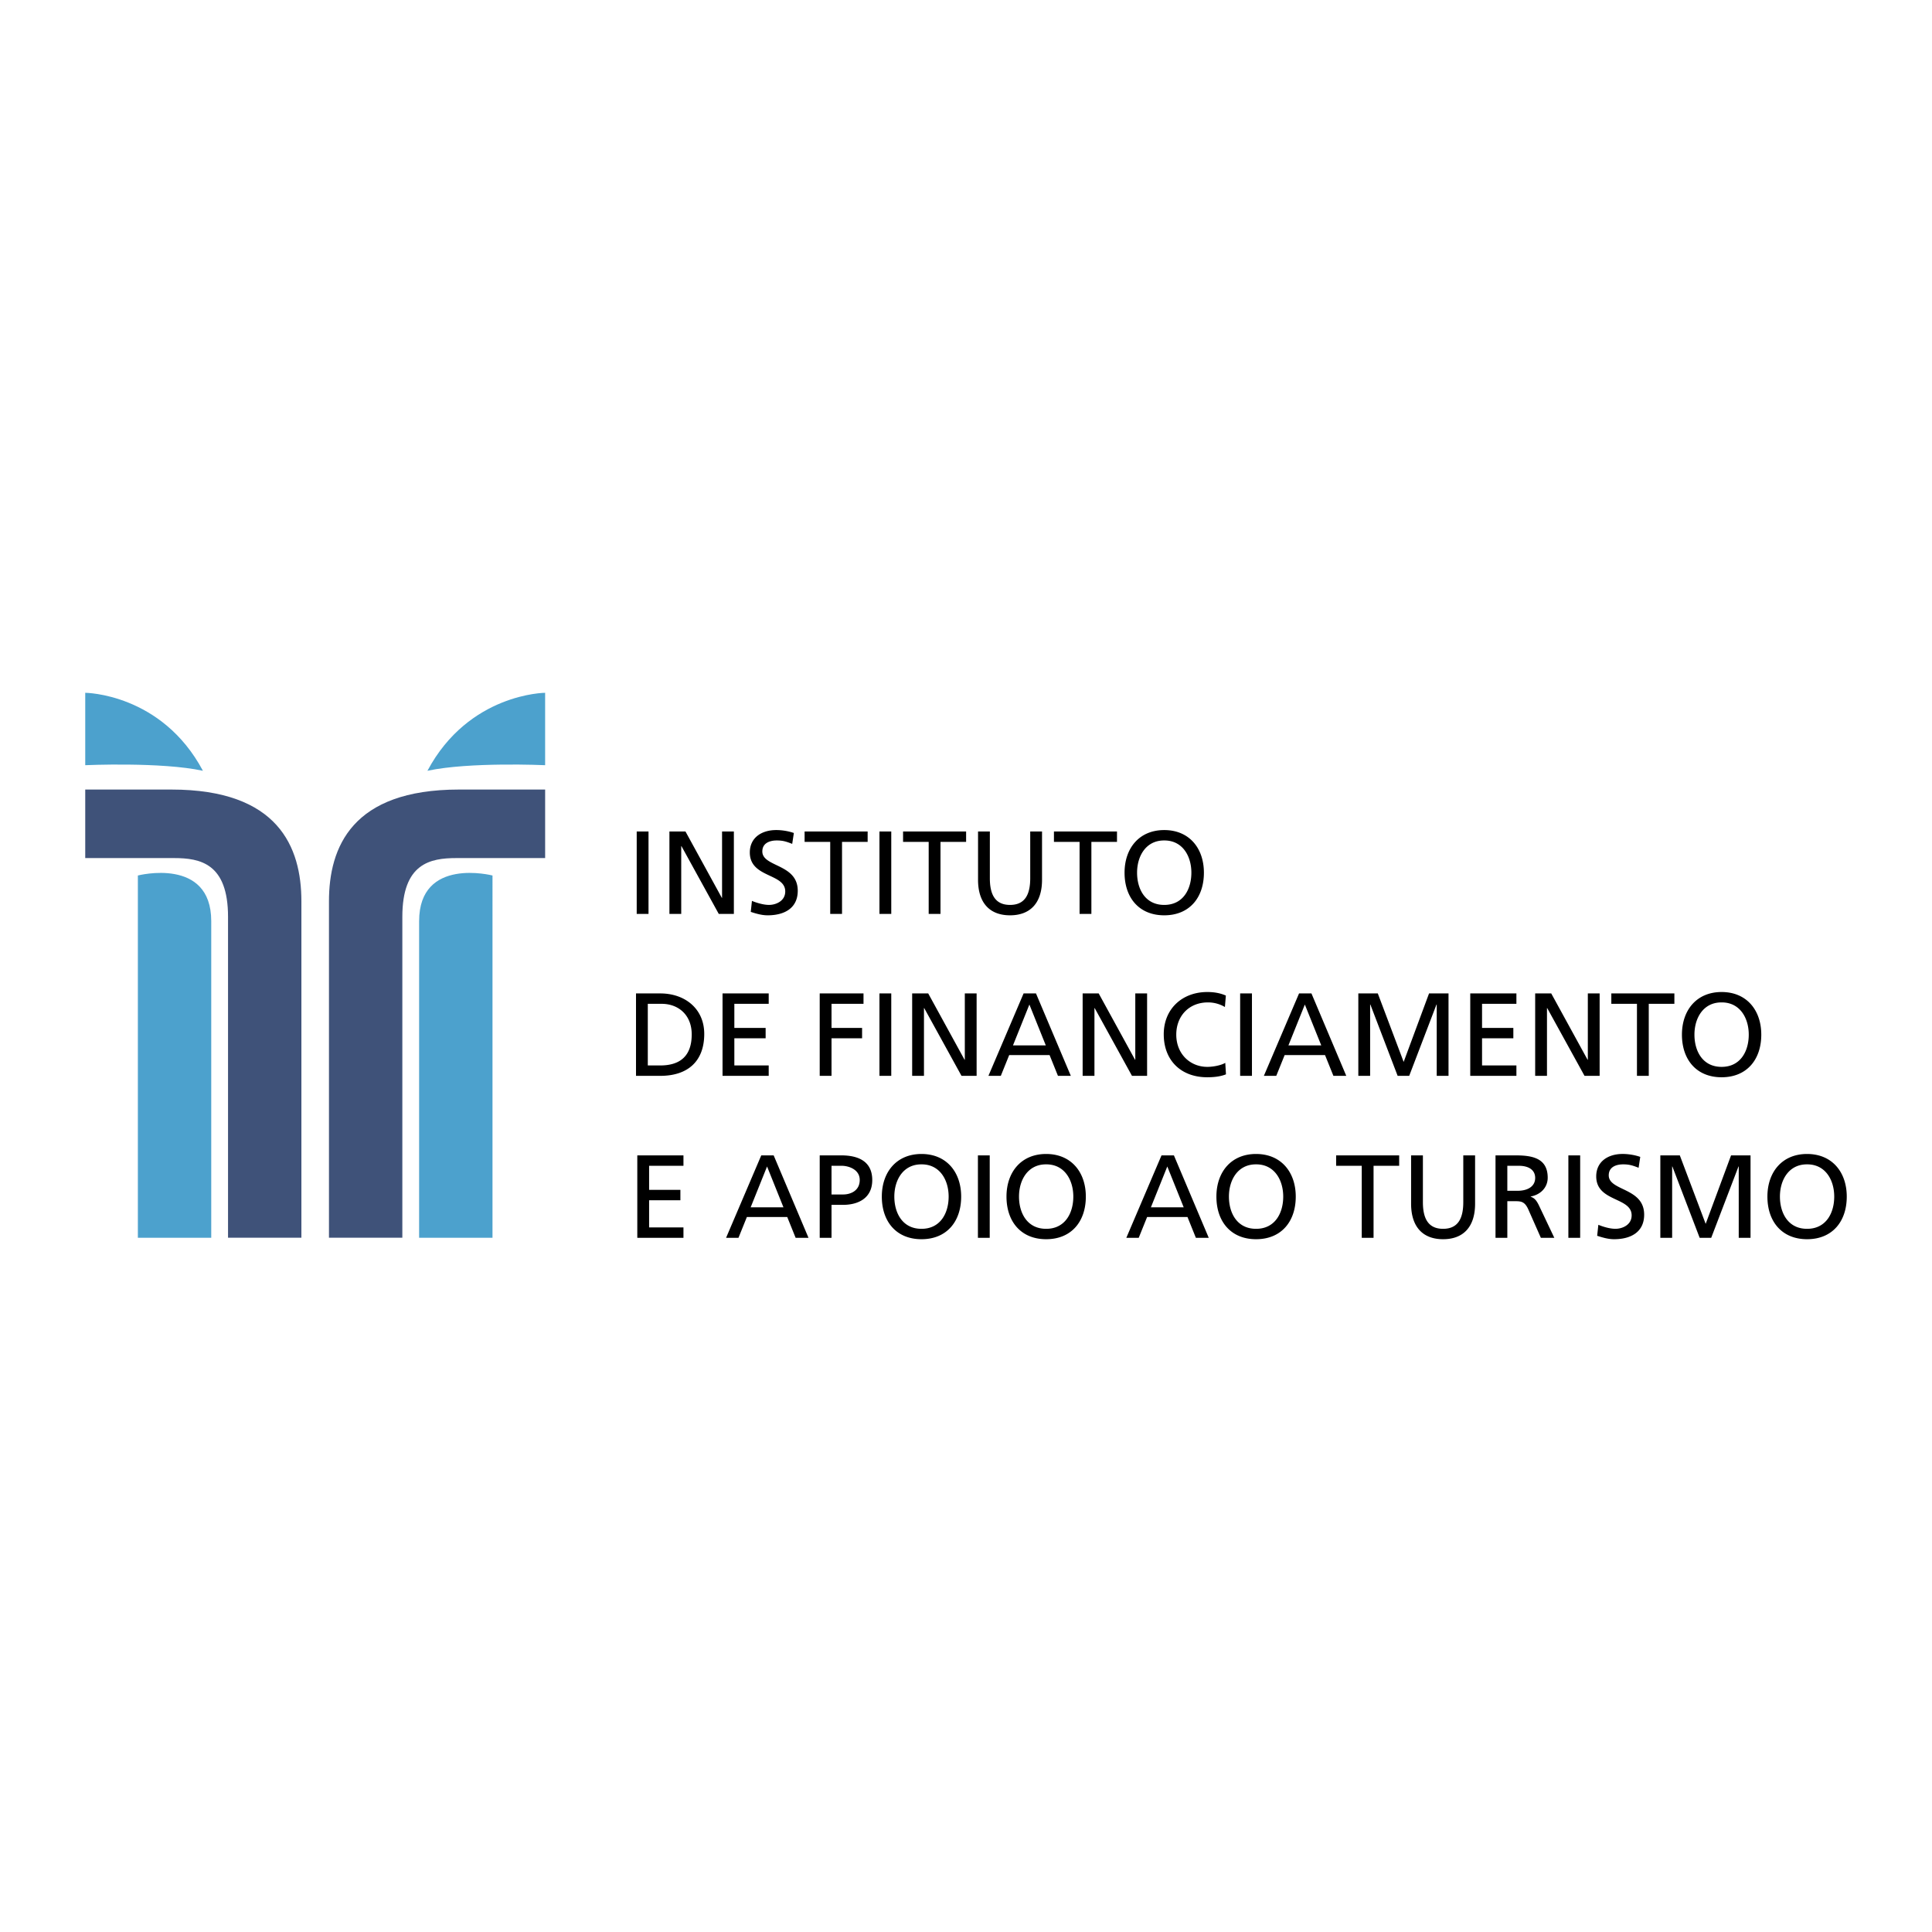
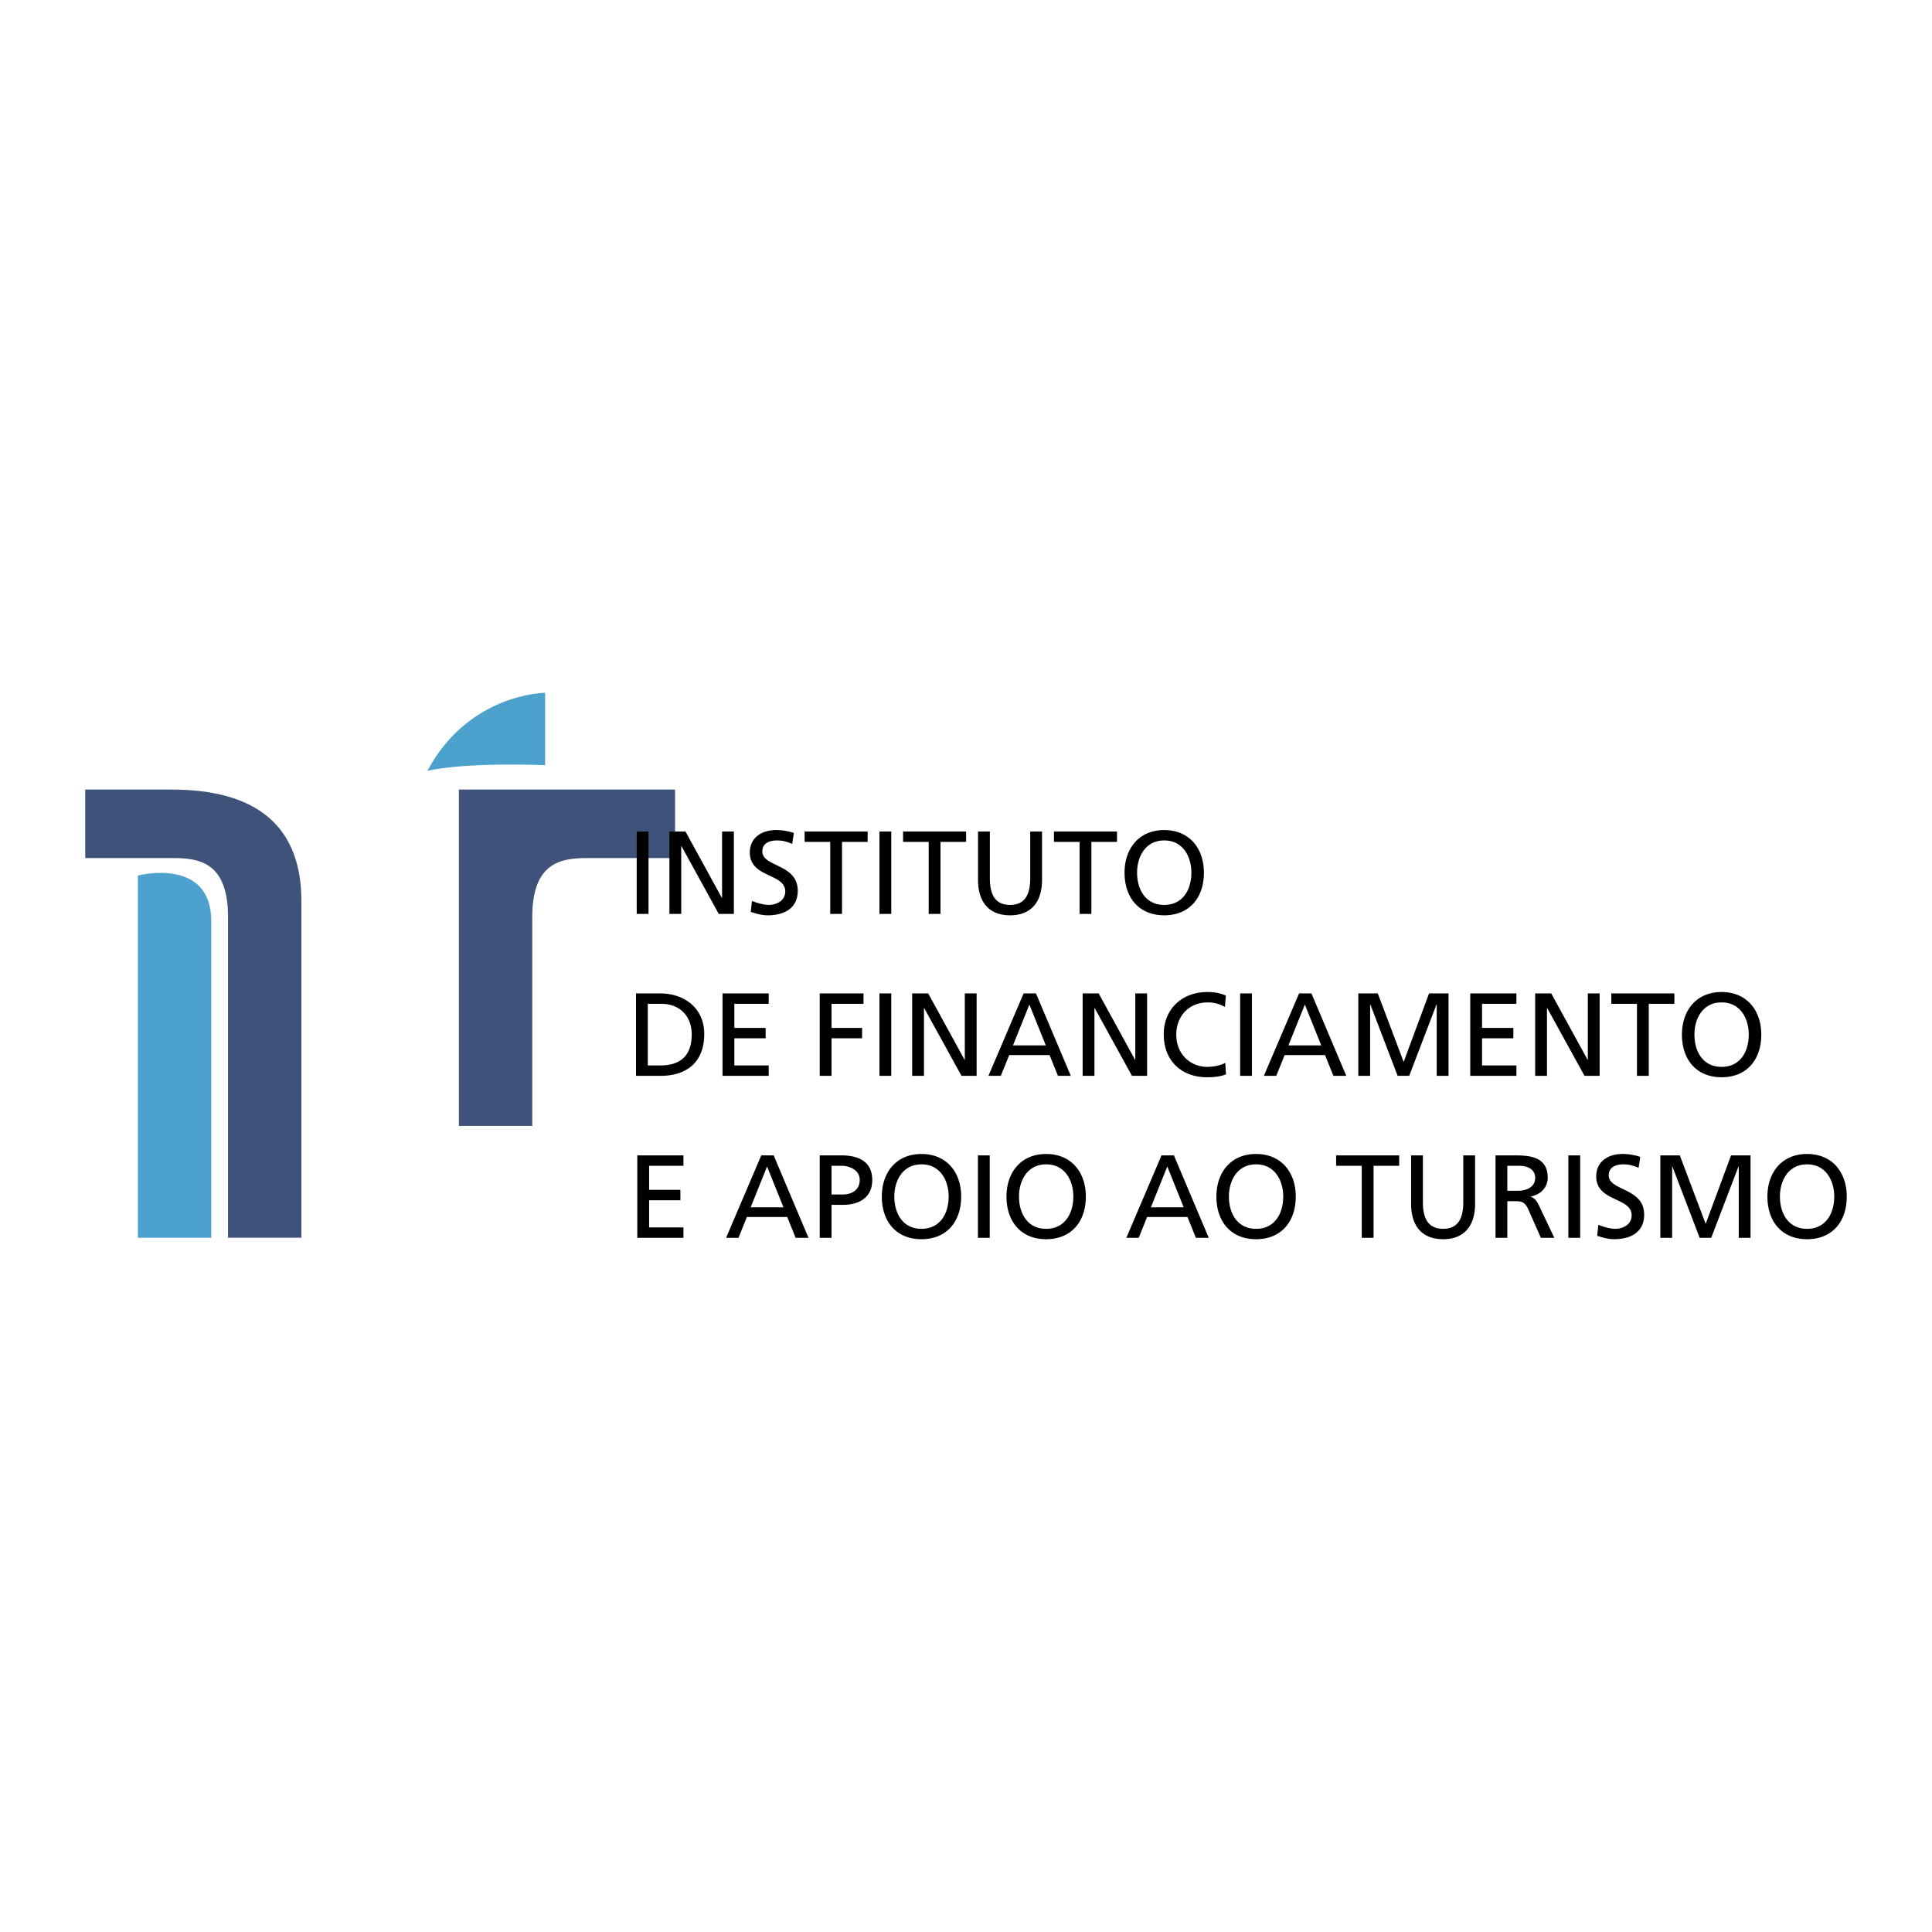
<svg xmlns="http://www.w3.org/2000/svg" width="2500" height="2500" viewBox="0 0 192.755 192.757">
  <path fill="none" d="M0 0h192.755v192.757H0z" />
  <path d="M54.387 69.121v7.223s-7.573-.344-11.742.558c4.127-7.739 11.742-7.781 11.742-7.781z" fill="#4ca1cd" />
-   <path d="M54.387 78.774h-8.604c-10.661 0-12.963 5.737-12.963 11.154v33.562h7.321V91.475c0-5.331 2.769-5.864 5.385-5.864h8.862v-6.837z" fill="#3f5279" />
-   <path d="M41.815 91.906v31.585h7.321V87.349s-7.321-1.892-7.321 4.557zM8.503 69.121v7.223s7.572-.344 11.742.558c-4.127-7.739-11.742-7.781-11.742-7.781z" fill="#4ca1cd" />
+   <path d="M54.387 78.774h-8.604v33.562h7.321V91.475c0-5.331 2.769-5.864 5.385-5.864h8.862v-6.837z" fill="#3f5279" />
  <path d="M8.503 78.774h8.604c10.662 0 12.963 5.737 12.963 11.154v33.562h-7.32V91.475c0-5.331-2.769-5.864-5.385-5.864H8.503v-6.837z" fill="#3f5279" />
  <path d="M21.075 91.906v31.585h-7.321V87.349s7.321-1.892 7.321 4.557z" fill="#4ca1cd" />
  <path d="M63.524 82.958h1.178v8.223h-1.178v-8.223zM66.787 82.958h1.602l3.628 6.621h.023v-6.621h1.178v8.223h-1.507l-3.722-6.762h-.023v6.762h-1.178v-8.223zM79.038 84.194c-.601-.235-.931-.341-1.543-.341-.66 0-1.438.235-1.438 1.096 0 1.578 3.534 1.213 3.534 3.922 0 1.755-1.354 2.45-3.003 2.45-.577 0-1.143-.165-1.685-.342l.118-1.096c.401.166 1.108.4 1.708.4.671 0 1.614-.376 1.614-1.343 0-1.837-3.534-1.331-3.534-3.887 0-1.461 1.155-2.238 2.639-2.238.542 0 1.19.095 1.755.294l-.165 1.085zM82.831 83.995h-2.556v-1.037h6.29v1.037h-2.556v7.186h-1.178v-7.186zM87.743 82.958h1.178v8.223h-1.178v-8.223zM92.655 83.995h-2.556v-1.037h6.29v1.037h-2.556v7.186h-1.178v-7.186zM103.963 87.775c0 2.309-1.166 3.546-3.192 3.546-2.026 0-3.192-1.237-3.192-3.546v-4.818h1.178v4.665c0 1.579.495 2.662 2.014 2.662 1.52 0 2.014-1.083 2.014-2.662v-4.665h1.178v4.818zM107.709 83.995h-2.557v-1.037h6.29v1.037h-2.555v7.186h-1.178v-7.186zM113.446 87.069c0-1.673.895-3.228 2.708-3.216 1.814-.012 2.709 1.543 2.709 3.216 0 1.637-.813 3.215-2.709 3.215s-2.708-1.577-2.708-3.215zm-1.249 0c0 2.497 1.449 4.252 3.958 4.252s3.958-1.755 3.958-4.252c0-2.439-1.461-4.253-3.958-4.253s-3.958 1.814-3.958 4.253zM64.631 100.152h1.378c1.696 0 3.003 1.131 3.003 3.051 0 2.12-1.119 3.098-3.145 3.098H64.63v-6.149zm-1.177 7.186h2.426c2.709 0 4.382-1.425 4.382-4.182 0-2.532-1.944-4.041-4.382-4.041h-2.426v8.223zM72.087 99.115h4.606v1.037h-3.428v2.403h3.122v1.037h-3.122v2.708h3.428v1.037h-4.606v-8.222zM81.782 99.115h4.37v1.037H82.96v2.403h3.05v1.037h-3.05v3.746h-1.178v-8.223zM87.743 99.115h1.178v8.223h-1.178v-8.223zM91.005 99.115h1.603l3.627 6.621h.024v-6.621h1.178v8.223h-1.508l-3.722-6.762h-.023v6.762h-1.178v-8.223zM104.339 104.298h-3.274l1.637-4.075 1.637 4.075zm-5.724 3.04h1.236l.836-2.073h4.029l.836 2.073h1.284l-3.476-8.223h-1.237l-3.508 8.223zM108.015 99.115h1.602l3.628 6.621h.023v-6.621h1.178v8.223h-1.508l-3.722-6.762h-.023v6.762h-1.178v-8.223zM122.209 100.47a3.305 3.305 0 0 0-1.696-.459c-1.897 0-3.157 1.366-3.157 3.216 0 1.932 1.39 3.215 3.098 3.215.589 0 1.378-.153 1.791-.4l.07 1.143c-.624.259-1.39.294-1.873.294-2.603 0-4.335-1.672-4.335-4.287 0-2.533 1.838-4.218 4.347-4.218.636 0 1.26.095 1.85.354l-.095 1.142zM123.729 99.115h1.178v8.223h-1.178v-8.223zM131.821 104.298h-3.274l1.637-4.075 1.637 4.075zm-5.725 3.04h1.237l.836-2.073h4.029l.836 2.073h1.284l-3.475-8.223h-1.237l-3.51 8.223zM135.519 99.115h1.944l2.58 6.833 2.533-6.833h1.943v8.223h-1.177v-7.115h-.024l-2.721 7.115h-1.154l-2.722-7.115h-.023v7.115h-1.178v-8.223zM146.687 99.115h4.605v1.037h-3.428v2.403h3.122v1.037h-3.122v2.708h3.428v1.037h-4.605v-8.222zM153.165 99.115h1.602l3.628 6.621h.023v-6.621h1.178v8.223h-1.508l-3.723-6.762h-.023v6.762h-1.178v-8.223zM163.318 100.152h-2.556v-1.037h6.291v1.037h-2.556v7.186h-1.178v-7.186zM169.055 103.227c0-1.673.895-3.228 2.709-3.216 1.814-.012 2.709 1.542 2.709 3.216 0 1.637-.812 3.215-2.709 3.215s-2.709-1.578-2.709-3.215zm-1.248 0c0 2.497 1.449 4.252 3.958 4.252 2.509 0 3.958-1.755 3.958-4.252 0-2.439-1.46-4.253-3.958-4.253s-3.958 1.814-3.958 4.253zM63.583 115.273h4.605v1.037h-3.427v2.403h3.121v1.037h-3.121v2.709h3.427v1.037h-4.605v-8.223zM78.166 120.457h-3.274l1.637-4.076 1.637 4.076zm-5.725 3.039h1.237l.837-2.073h4.028l.836 2.073h1.284l-3.475-8.223h-1.237l-3.51 8.223zM82.96 116.311h1.001c.73 0 1.814.377 1.814 1.413 0 1.083-.918 1.449-1.649 1.449H82.96v-2.862zm-1.178 7.185h1.178v-3.287h1.154c1.484 0 2.91-.648 2.91-2.474 0-1.874-1.401-2.462-3.086-2.462h-2.156v8.223zM89.227 119.385c0-1.673.895-3.228 2.709-3.216 1.814-.012 2.709 1.542 2.709 3.216 0 1.638-.813 3.215-2.709 3.215s-2.709-1.578-2.709-3.215zm-1.248 0c0 2.497 1.449 4.252 3.958 4.252 2.509 0 3.958-1.755 3.958-4.252 0-2.439-1.461-4.252-3.958-4.252s-3.958 1.813-3.958 4.252zM97.567 115.273h1.178v8.223h-1.178v-8.223zM101.666 119.385c0-1.673.895-3.228 2.709-3.216 1.814-.012 2.709 1.542 2.709 3.216 0 1.638-.813 3.215-2.709 3.215-1.896 0-2.709-1.578-2.709-3.215zm-1.249 0c0 2.497 1.448 4.252 3.958 4.252 2.509 0 3.958-1.755 3.958-4.252 0-2.439-1.46-4.252-3.958-4.252-2.497-.001-3.958 1.813-3.958 4.252zM118.098 120.457h-3.274l1.637-4.076 1.637 4.076zm-5.724 3.039h1.237l.836-2.073h4.029l.836 2.073h1.284l-3.475-8.223h-1.237l-3.51 8.223zM122.61 119.385c0-1.673.896-3.228 2.709-3.216 1.813-.012 2.708 1.542 2.708 3.216 0 1.638-.812 3.215-2.708 3.215-1.897 0-2.709-1.578-2.709-3.215zm-1.249 0c0 2.497 1.449 4.252 3.958 4.252 2.509 0 3.958-1.755 3.958-4.252 0-2.439-1.461-4.252-3.958-4.252-2.498-.001-3.958 1.813-3.958 4.252zM135.862 116.311h-2.556v-1.037h6.29v1.037h-2.556v7.186h-1.178v-7.186zM147.17 120.091c0 2.309-1.166 3.546-3.193 3.546-2.026 0-3.192-1.237-3.192-3.546v-4.818h1.178v4.665c0 1.579.495 2.662 2.014 2.662 1.52 0 2.015-1.083 2.015-2.662v-4.665h1.178v4.818zM150.386 116.311h1.13c1.084 0 1.649.471 1.649 1.213 0 .789-.66 1.283-1.778 1.283h-1.001v-2.496zm-1.178 7.185h1.178v-3.652h.707c.624 0 1.013 0 1.378.801l1.26 2.851h1.342l-1.554-3.275c-.259-.507-.436-.684-.801-.825v-.023c.954-.166 1.697-.872 1.697-1.873 0-1.967-1.567-2.227-3.193-2.227h-2.014v8.223zM156.476 115.273h1.178v8.223h-1.178v-8.223zM163.484 116.51c-.601-.235-.931-.341-1.543-.341-.66 0-1.437.235-1.437 1.096 0 1.578 3.534 1.213 3.534 3.922 0 1.755-1.354 2.45-3.004 2.45-.577 0-1.143-.166-1.685-.342l.118-1.096c.4.166 1.107.4 1.708.4.672 0 1.614-.376 1.614-1.343 0-1.837-3.534-1.331-3.534-3.887 0-1.461 1.154-2.238 2.638-2.238.542 0 1.19.094 1.755.294l-.164 1.085zM165.651 115.273h1.944l2.58 6.833 2.533-6.833h1.943v8.223h-1.177v-7.115h-.024l-2.721 7.115h-1.154l-2.722-7.115h-.023v7.115h-1.178v-8.223zM177.584 119.385c0-1.673.895-3.228 2.708-3.216 1.815-.012 2.709 1.542 2.709 3.216 0 1.638-.813 3.215-2.709 3.215-1.895 0-2.708-1.578-2.708-3.215zm-1.249 0c0 2.497 1.449 4.252 3.958 4.252 2.51 0 3.958-1.755 3.958-4.252 0-2.439-1.461-4.252-3.958-4.252-2.497-.001-3.958 1.813-3.958 4.252z" />
</svg>